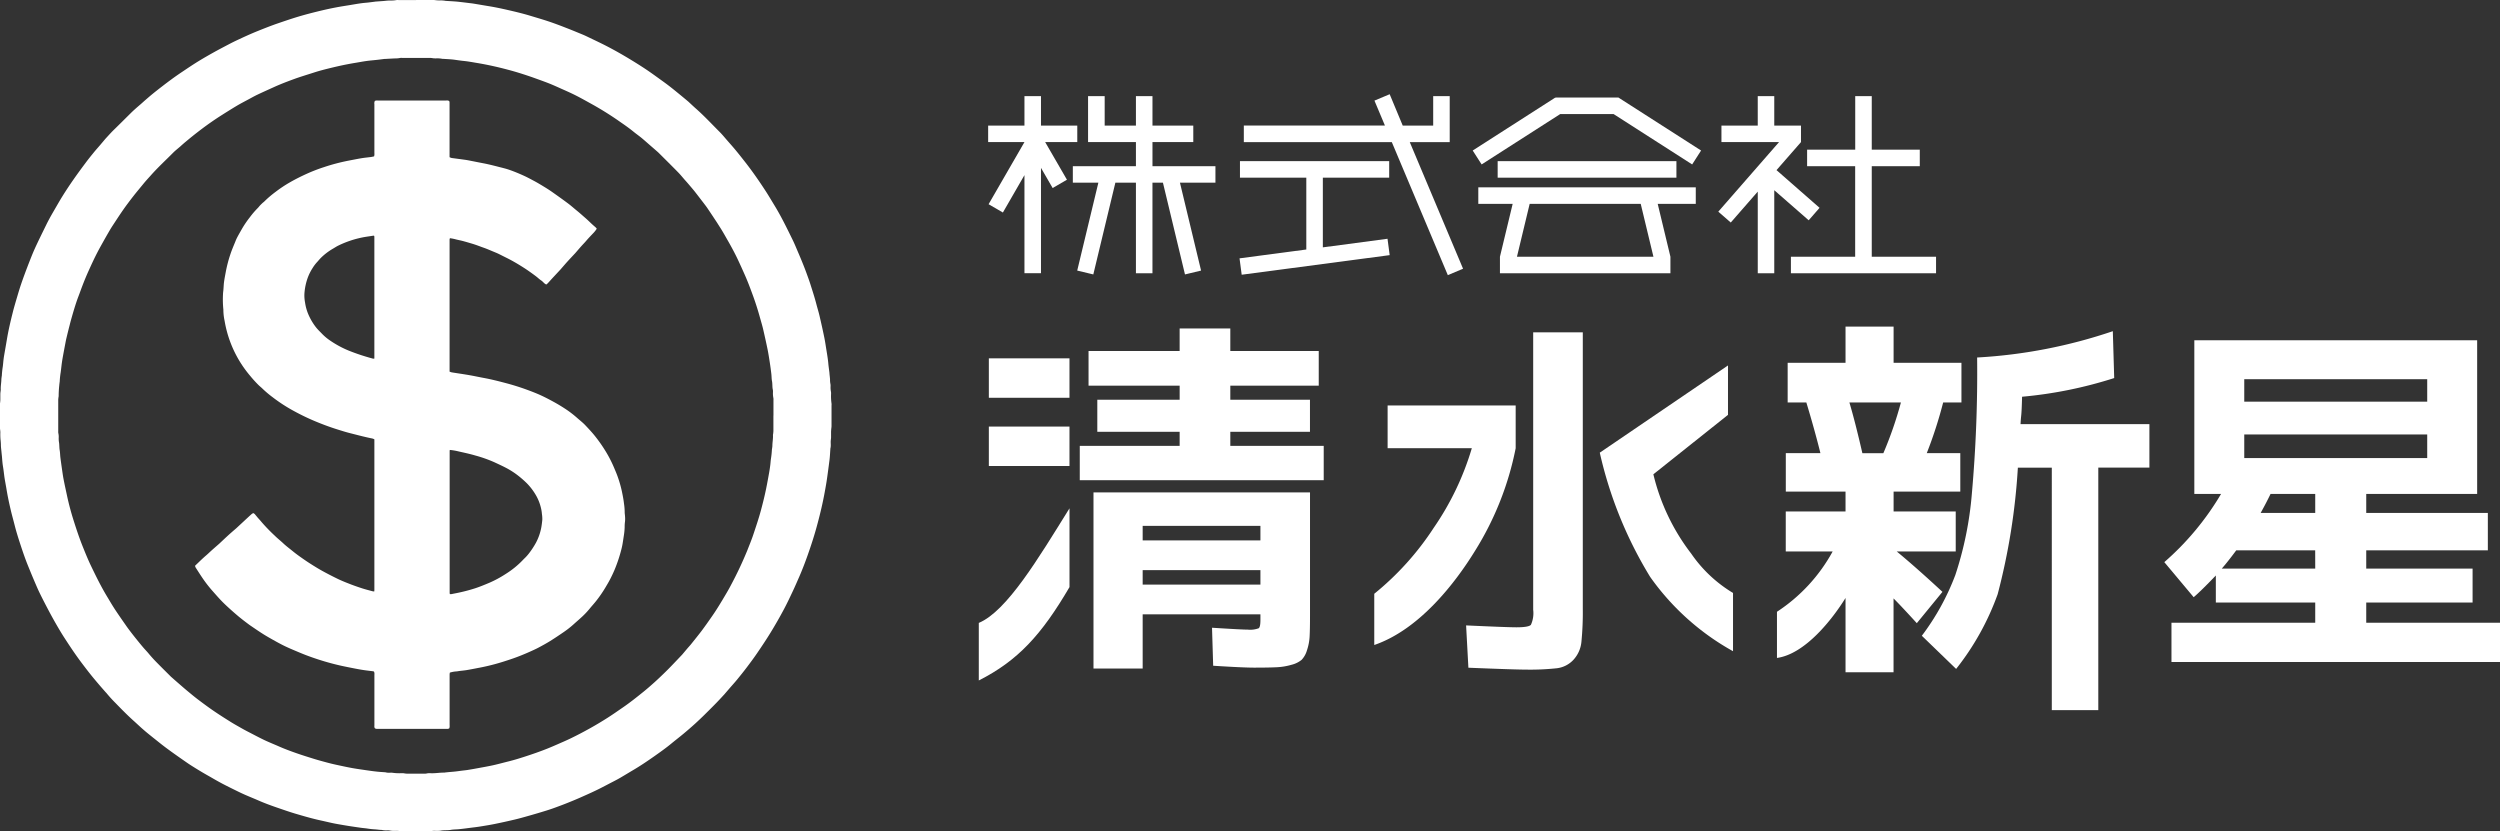
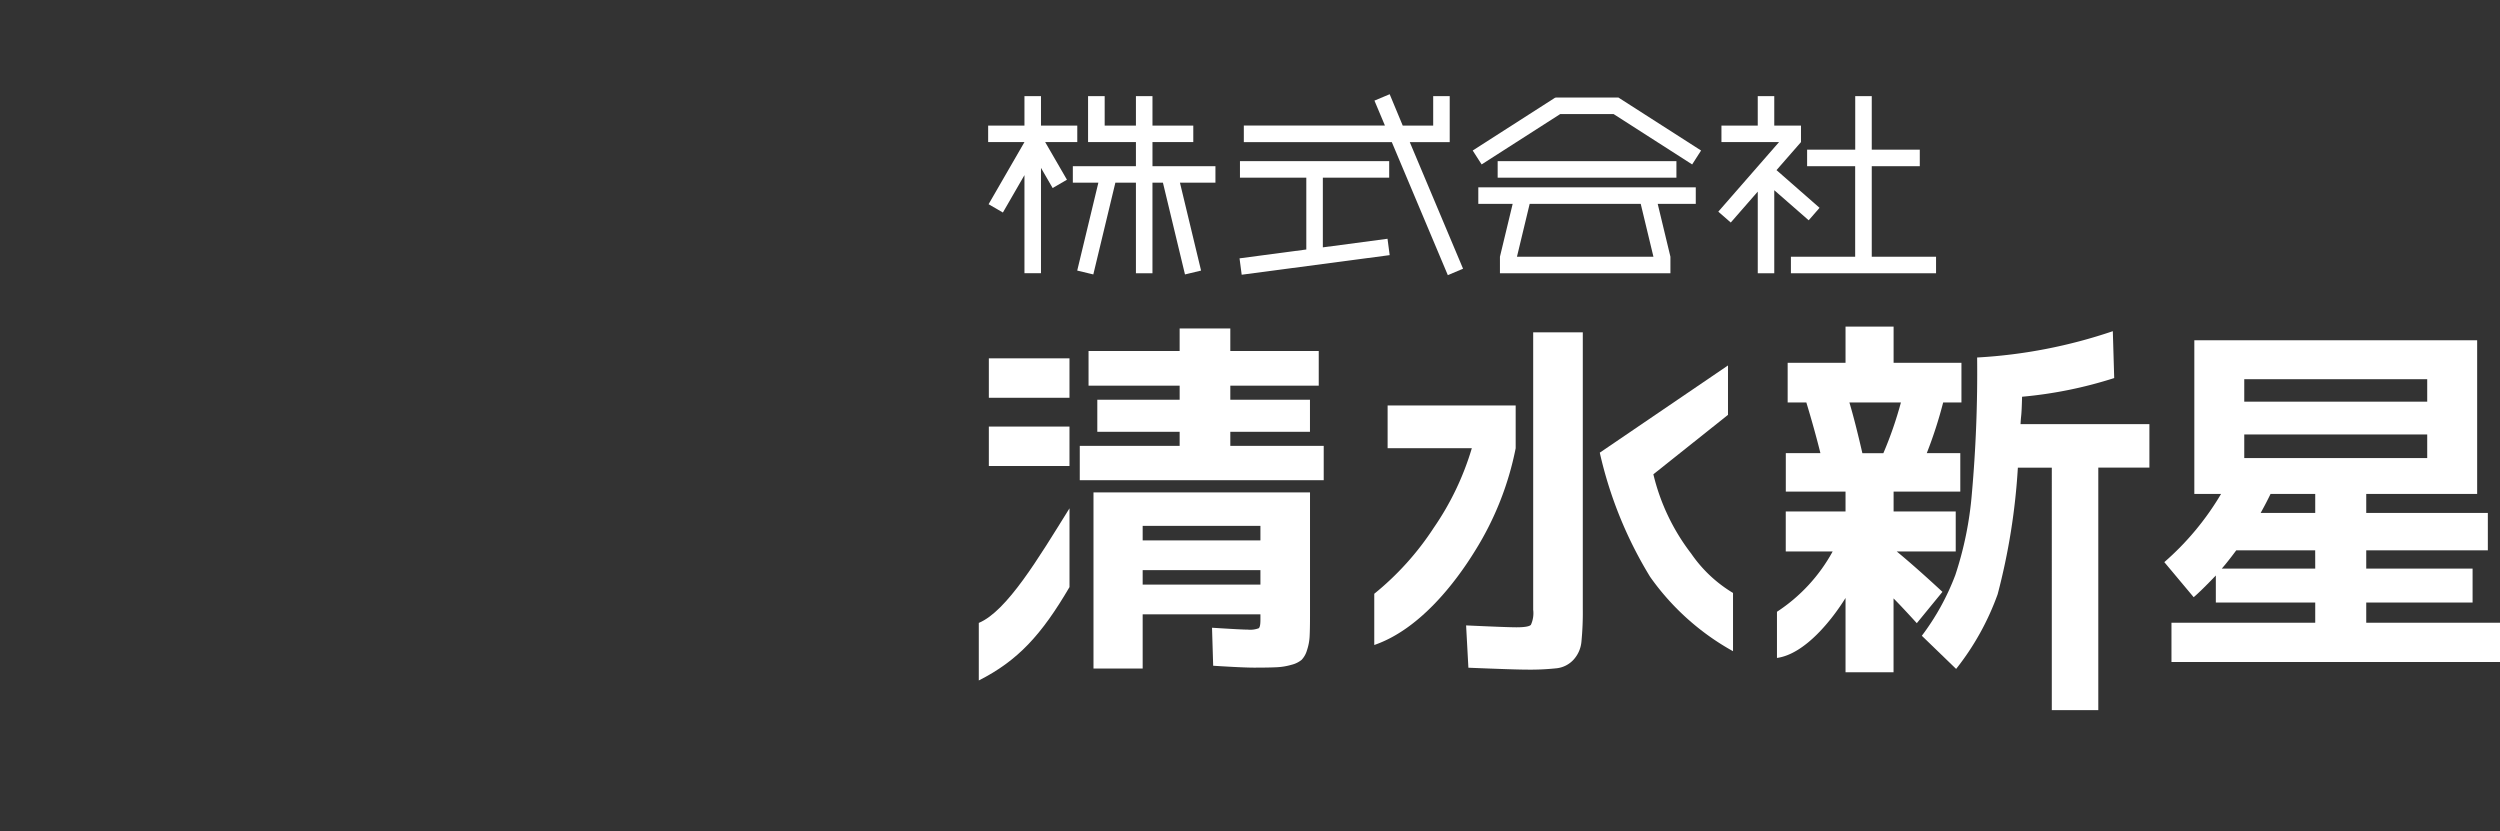
<svg xmlns="http://www.w3.org/2000/svg" width="180.562" height="60.054" viewBox="0 0 180.562 60.054">
  <rect x="0" y="0" width="180.562" height="60.054" fill="#333333" stroke="none" />
  <defs>
    <clipPath id="clip-path">
-       <rect id="Rectangle_328" data-name="Rectangle 328" width="60.071" height="60.054" fill="#fff" />
-     </clipPath>
+       </clipPath>
    <clipPath id="clip-path-2">
      <rect id="Rectangle_109" data-name="Rectangle 109" width="109.869" height="44.482" fill="none" />
    </clipPath>
  </defs>
  <g id="Group_369" data-name="Group 369" transform="translate(-358 -4482.023)">
    <g id="Group_367" data-name="Group 367" transform="translate(358 4482.023)">
      <g id="Group_365" data-name="Group 365" clip-path="url(#clip-path)">
-         <path id="Path_1295" data-name="Path 1295" d="M30.048,0c.415,0,.831,0,1.246,0,.073,0,.147.014.221.02s.136.011.2.013a1.935,1.935,0,0,1,.48.033.071.071,0,0,0,.018,0c.222.014.444.025.666.042.148.011.3.028.442.045.178.02.355.043.533.065.11.014.221.024.331.042.348.056.694.118,1.041.174.495.079.984.181,1.472.294.531.122,1.06.248,1.582.406.456.139.914.27,1.366.422.422.142.839.3,1.254.463.375.144.747.3,1.119.452.126.051.251.107.373.166.519.251,1.042.493,1.552.761s1.021.558,1.519.859c.408.247.813.5,1.209.764.375.251.739.519,1.106.783.226.162.45.327.67.5s.424.34.635.513.41.338.614.508l.028.025c.177.164.352.331.533.491.61.537,1.161,1.134,1.736,1.707.183.183.345.388.517.582.094.107.187.215.281.321.341.384.658.787.975,1.19.56.71,1.075,1.453,1.566,2.211.2.312.388.633.582.95.5.815.917,1.673,1.336,2.53.136.278.253.565.374.85q.2.461.386.926c.093.229.18.461.265.694.091.251.183.5.263.755.147.466.3.931.422,1.405.073.282.161.56.227.843.121.518.238,1.037.344,1.558.066.32.111.645.164.968.036.22.072.439.1.659.02.14.029.282.045.424.019.159.041.318.061.477.006.049.007.1.012.148.007.073.016.147.024.221,0,.043.01.086.011.129a1.574,1.574,0,0,0,.03.351.851.851,0,0,1,.008.185,1.561,1.561,0,0,0,.029.37.779.779,0,0,1,.008.166,3.67,3.67,0,0,0,.033.685.585.585,0,0,1,0,.13c0,.5,0,.992,0,1.488,0,.086-.016.172-.024.258,0,.049-.008.1-.009.148,0,.136,0,.273,0,.409,0,.086-.017.172-.024.258S60,32,60,32.08a1.106,1.106,0,0,1-.029.332.145.145,0,0,0,0,.037c-.014.2-.024.407-.043.61-.014.16-.038.318-.058.478q-.025.193-.051.386c-.039.287-.076.575-.121.862-.042.268-.091.536-.14.8-.135.737-.306,1.466-.5,2.19-.207.792-.458,1.57-.731,2.341-.184.519-.381,1.034-.6,1.538-.148.334-.291.67-.446,1-.208.443-.416.887-.645,1.319q-.457.861-.966,1.693c-.314.513-.647,1.012-.986,1.508-.233.342-.481.675-.73,1.005-.231.306-.471.605-.713.9-.172.211-.356.411-.534.617-.133.154-.265.31-.4.465-.016.019-.034.036-.051.054-.44.488-.907.949-1.374,1.411q-.344.339-.7.663-.406.366-.827.716c-.285.237-.58.462-.867.7-.4.33-.826.631-1.25.93-.491.345-.989.681-1.507.986-.309.182-.615.37-.925.551-.171.1-.347.192-.523.283-.4.206-.789.417-1.19.611s-.8.37-1.2.547c-.3.132-.6.256-.908.379q-.353.142-.711.272c-.262.1-.524.191-.79.274-.449.14-.9.274-1.352.4-.321.092-.643.182-.969.259q-.722.171-1.449.319c-.363.073-.73.131-1.1.19-.213.034-.428.056-.643.084-.275.035-.55.074-.826.1-.19.021-.385.013-.572.047-.251.046-.506.011-.757.06a2.26,2.26,0,0,1-.389.01,1.171,1.171,0,0,0-.3.025.558.558,0,0,1-.148.009h-1.9a.426.426,0,0,1-.111,0,1.822,1.822,0,0,0-.444-.03,1.682,1.682,0,0,1-.388-.029.763.763,0,0,0-.167-.007,1.552,1.552,0,0,1-.388-.03.742.742,0,0,0-.13-.008c-.086-.008-.172-.018-.257-.027-.031,0-.062-.008-.093-.008a5.5,5.5,0,0,1-.625-.068c-.135-.018-.27-.027-.4-.046-.3-.042-.6-.086-.9-.133-.256-.04-.512-.085-.767-.13-.14-.024-.28-.051-.419-.081-.278-.061-.555-.127-.833-.188-.617-.134-1.223-.311-1.828-.49-.463-.137-.919-.3-1.375-.456-.439-.152-.874-.313-1.3-.5-.3-.131-.605-.254-.906-.384q-.281-.122-.556-.258c-.367-.18-.735-.36-1.1-.55-.3-.158-.6-.329-.893-.5-.189-.106-.377-.213-.564-.323s-.393-.235-.587-.357c-.179-.111-.357-.223-.53-.343q-.512-.353-1.018-.714c-.246-.176-.491-.355-.731-.54s-.464-.369-.7-.555c-.188-.151-.375-.3-.561-.456-.1-.087-.206-.177-.307-.268-.165-.149-.326-.3-.493-.451-.482-.428-.933-.889-1.381-1.351a9.321,9.321,0,0,1-.636-.7c-.019-.024-.043-.044-.064-.068-.163-.186-.327-.371-.487-.559-.2-.236-.4-.471-.593-.713-.231-.29-.456-.585-.679-.881-.42-.56-.808-1.143-1.188-1.729-.2-.306-.387-.62-.57-.935q-.293-.506-.568-1.023c-.229-.433-.455-.868-.67-1.307-.149-.306-.281-.62-.415-.934-.146-.341-.286-.685-.426-1.029-.206-.505-.382-1.021-.552-1.539-.153-.465-.3-.931-.42-1.406-.093-.372-.2-.742-.286-1.115-.118-.5-.224-1-.306-1.509-.042-.256-.094-.51-.134-.766-.033-.213-.055-.429-.085-.643-.02-.147-.048-.293-.064-.44-.019-.172-.03-.344-.045-.517-.006-.061-.014-.123-.02-.184s-.011-.11-.016-.166c-.01-.092-.02-.184-.029-.276,0-.043-.007-.087-.008-.13a4.059,4.059,0,0,0-.03-.462,4.737,4.737,0,0,1-.011-.5c0-.092-.017-.184-.025-.276,0-.049-.008-.1-.008-.148q0-.781,0-1.563c0-.068.014-.135.02-.2s.011-.111.012-.166c0-.136,0-.273,0-.409,0-.086.016-.172.025-.258a.383.383,0,0,0,.007-.055c-.015-.255.04-.505.043-.759a1.489,1.489,0,0,1,.019-.165c0-.037.014-.073.015-.11a5.9,5.9,0,0,1,.069-.644c.02-.147.03-.3.046-.442.012-.1.025-.209.042-.312.068-.4.141-.8.208-1.205.108-.654.261-1.3.421-1.939.091-.366.2-.729.306-1.09.1-.339.2-.677.315-1.011.126-.369.262-.735.4-1.1.13-.341.263-.681.4-1.019.109-.263.227-.523.349-.78.207-.437.421-.87.632-1.3.154-.318.324-.627.5-.932.229-.39.448-.785.687-1.169q.383-.615.8-1.211c.286-.411.584-.814.884-1.216.177-.238.363-.469.551-.7.16-.2.33-.385.494-.578.12-.141.239-.283.358-.425l.024-.028c.181-.195.358-.394.545-.583C8.59,9.023,9,8.612,9.416,8.2c.228-.227.47-.439.715-.647.127-.108.248-.223.375-.332.178-.153.355-.308.537-.456.22-.179.445-.354.67-.528.446-.344.9-.681,1.365-.993.33-.22.657-.443.991-.656.276-.176.558-.345.842-.508.338-.195.678-.385,1.023-.568.383-.2.765-.41,1.157-.594.493-.231.987-.46,1.493-.664s1-.4,1.51-.575c.416-.142.832-.284,1.252-.415.627-.194,1.262-.357,1.9-.509q.514-.122,1.034-.221c.327-.063.658-.112.987-.166.286-.047.572-.1.859-.137.153-.022.308-.029.461-.047s.318-.039.477-.06c.012,0,.024-.006.037-.007l.61-.044c.086-.007.172-.019.258-.026.062-.005.123-.007.185-.01a2.155,2.155,0,0,0,.481-.031.592.592,0,0,1,.149,0h1.264M55.863,30.011h0q0-.558,0-1.116a.574.574,0,0,0-.006-.148,1.69,1.69,0,0,1-.03-.406.856.856,0,0,0-.007-.185c-.052-.206-.02-.419-.062-.627-.034-.168-.027-.344-.047-.516-.033-.276-.069-.551-.112-.826-.048-.312-.095-.623-.157-.932-.1-.491-.209-.98-.322-1.468-.06-.259-.138-.514-.209-.77-.154-.561-.328-1.116-.528-1.664-.183-.5-.368-1-.584-1.486-.173-.39-.348-.78-.531-1.166-.2-.42-.42-.828-.649-1.233-.2-.345-.387-.691-.6-1.024-.091-.14-.178-.283-.27-.423-.208-.315-.416-.63-.628-.943-.1-.153-.217-.3-.33-.449-.2-.261-.4-.522-.6-.779-.138-.175-.285-.343-.429-.512-.1-.118-.2-.233-.306-.349-.159-.181-.309-.371-.478-.542-.447-.456-.9-.905-1.353-1.356-.039-.039-.079-.079-.121-.116q-.258-.226-.517-.45c-.2-.174-.4-.352-.6-.521s-.4-.306-.6-.467c-.325-.268-.67-.509-1.017-.747A22.852,22.852,0,0,0,42.8,7.552c-.391-.214-.778-.436-1.175-.638-.353-.18-.716-.341-1.076-.5-.3-.135-.6-.272-.9-.391-.4-.158-.811-.3-1.22-.448-.579-.2-1.163-.387-1.757-.542-.748-.2-1.5-.366-2.265-.492-.317-.053-.632-.112-.952-.142-.117-.011-.233-.029-.349-.044-.159-.021-.318-.048-.477-.062-.215-.019-.432-.029-.647-.043a.16.16,0,0,1-.037,0,1.819,1.819,0,0,0-.462-.033c-.068,0-.136,0-.2-.01s-.159-.023-.239-.024q-1,0-2.008,0a.675.675,0,0,0-.166.009,1.391,1.391,0,0,1-.3.026c-.259.012-.518.027-.778.041l-.037,0c-.171.022-.343.045-.514.064-.258.029-.517.048-.773.084-.275.038-.548.092-.822.136-.537.088-1.069.2-1.6.327-.464.112-.926.225-1.38.373-.483.157-.97.3-1.448.475s-.939.351-1.4.559c-.406.185-.813.366-1.216.557-.212.1-.418.217-.625.328-.295.159-.592.311-.88.482-.4.241-.8.491-1.2.746q-.671.433-1.31.913-.34.257-.674.523c-.184.146-.364.3-.544.447-.118.1-.232.2-.348.306-.172.15-.355.29-.516.452-.55.554-1.125,1.083-1.642,1.67-.18.2-.365.4-.537.614-.226.278-.459.551-.679.833-.247.317-.491.637-.722.966-.27.385-.525.78-.784,1.173-.085.129-.166.261-.244.395q-.238.409-.469.823c-.136.243-.273.486-.4.734-.225.434-.429.879-.631,1.325-.163.362-.314.728-.456,1.1-.093.243-.179.489-.272.731-.167.434-.3.878-.431,1.325-.07.244-.14.488-.2.733-.081.311-.158.624-.233.937-.031.126-.056.254-.08.381q-.089.464-.174.929c-.031.17-.06.341-.084.512-.031.226-.052.454-.084.68a5.843,5.843,0,0,0-.069.644c0,.031-.007.061-.011.092-.008.073-.02.147-.024.221a7.568,7.568,0,0,0-.042.759.507.507,0,0,1-.011.073,1.869,1.869,0,0,0-.02.2q0,1.135,0,2.269a.544.544,0,0,0,.009.148,1.115,1.115,0,0,1,.026.3,1.746,1.746,0,0,0,.012.3c.041.207.022.419.059.627.03.17.028.345.049.516.03.245.066.489.1.734.041.275.076.551.128.824.073.383.158.763.239,1.144a19.429,19.429,0,0,0,.5,1.884c.2.632.41,1.26.658,1.876.183.454.366.908.577,1.348.363.754.73,1.506,1.163,2.223.189.313.372.629.572.934.255.388.522.768.787,1.149.109.158.224.312.34.464q.254.331.517.655c.135.168.273.335.414.5.117.136.243.264.357.4q.3.364.635.7c.312.319.63.632.946.947.035.035.069.071.107.1q.278.246.558.489c.173.15.344.3.52.447.267.221.531.444.807.653.37.28.743.557,1.125.819.408.28.827.545,1.247.808.257.161.523.307.786.457q.226.129.457.248c.391.2.779.41,1.175.6.352.167.715.311,1.072.468.408.18.826.335,1.247.482s.835.278,1.255.407c.319.1.642.186.965.273q.34.091.685.166c.375.081.749.163,1.126.232.346.063.7.11,1.043.161.256.037.513.073.771.1.184.021.369.029.554.043a.249.249,0,0,1,.055.007,1.036,1.036,0,0,0,.313.029.807.807,0,0,1,.167,0,3.606,3.606,0,0,0,.667.033.94.94,0,0,1,.185.008,1.348,1.348,0,0,0,.332.025h1.116a.661.661,0,0,0,.166-.008.94.94,0,0,1,.3-.024c.329.018.654-.048.982-.042a.787.787,0,0,0,.092-.013l.2-.021c.172-.016.344-.028.517-.047s.33-.043.5-.064c.135-.017.27-.028.4-.05q.384-.062.766-.134c.358-.066.718-.128,1.074-.207s.732-.183,1.1-.274c.4-.1.787-.219,1.176-.345.56-.181,1.116-.374,1.662-.593.224-.09.446-.186.667-.283.323-.142.648-.28.966-.433.48-.231.951-.479,1.417-.739q.657-.367,1.29-.772c.37-.236.73-.49,1.092-.739.51-.35.994-.736,1.475-1.124.274-.221.539-.454.8-.688.23-.206.454-.421.676-.636q.261-.252.513-.513c.267-.276.53-.555.795-.833l.037-.042c.119-.142.238-.284.358-.425.1-.117.208-.229.3-.349.24-.3.483-.6.712-.9.263-.352.515-.712.766-1.072.273-.391.525-.8.768-1.206.205-.346.415-.69.6-1.048a27.137,27.137,0,0,0,1.173-2.487c.156-.4.32-.792.454-1.2.187-.565.379-1.127.533-1.7.14-.526.273-1.054.381-1.588.078-.381.147-.765.215-1.148.033-.182.059-.366.082-.55.019-.147.025-.3.047-.442a6.151,6.151,0,0,0,.069-.644c0-.037.01-.073.015-.11.007-.061.019-.122.02-.184,0-.26.059-.517.042-.778a.429.429,0,0,1,.011-.073,2.217,2.217,0,0,0,.021-.221c0-.372,0-.744,0-1.116" transform="translate(0 -0.001)" fill="#fff" />
        <path id="Path_1296" data-name="Path 1296" d="M58.369,27.448a.544.544,0,0,0,.025-.239q0-1.767,0-3.534a.4.4,0,0,1,.036-.244.815.815,0,0,1,.1-.024.95.95,0,0,1,.111,0H63.57a.35.35,0,0,1,.228.036.511.511,0,0,1,.025.095c0,.055,0,.112,0,.167v3.572c0,.073,0,.147,0,.22a.5.5,0,0,0,.218.07c.306.042.612.08.918.123.128.018.256.044.383.069.3.058.594.119.891.175.414.078.821.184,1.228.288.216.055.433.107.644.179.369.126.729.276,1.085.438.249.113.487.244.727.371.257.136.506.288.754.439.19.116.379.236.561.364.384.271.768.543,1.144.825.232.174.449.369.675.552.2.164.393.339.589.509.16.138.308.287.462.43.09.084.186.163.277.246a.864.864,0,0,1,.076.091,2.075,2.075,0,0,1-.2.265c-.187.2-.379.392-.555.6-.112.133-.234.255-.35.384-.153.17-.3.345-.45.517l-.025.027c-.181.195-.365.388-.544.585-.158.174-.309.353-.464.53l-.024.028q-.272.292-.544.584c-.126.136-.249.275-.375.411a1.149,1.149,0,0,1-.113.1c-.156-.063-.236-.207-.365-.291s-.231-.186-.348-.277-.247-.186-.373-.276-.252-.179-.381-.265-.26-.168-.392-.25-.253-.155-.382-.229-.269-.153-.406-.225-.277-.14-.415-.209-.265-.135-.4-.2-.284-.122-.427-.182-.285-.121-.429-.178-.279-.1-.419-.153-.29-.108-.437-.157-.3-.092-.444-.135-.3-.087-.447-.125-.29-.064-.434-.1a3.431,3.431,0,0,0-.461-.094.466.466,0,0,0-.026.087c0,.049,0,.1,0,.149v9.19c0,.067,0,.135,0,.211a1.075,1.075,0,0,0,.162.054c.421.068.843.127,1.262.2.347.06.691.136,1.037.2.548.1,1.088.238,1.626.381.509.135,1.011.292,1.505.474.343.127.685.257,1.016.41s.644.319.959.492q.39.215.763.46a7.5,7.5,0,0,1,.857.649c.2.18.421.347.608.544.246.26.492.521.714.8s.454.6.657.922a8.864,8.864,0,0,1,.711,1.346c.091.217.186.433.264.655a8.369,8.369,0,0,1,.313,1.107c.057.278.112.558.143.84a4.092,4.092,0,0,1,.05.628c0,.091.02.184.023.276a1.989,1.989,0,0,1,0,.389,2.766,2.766,0,0,0-.025.407,4.686,4.686,0,0,1-.065.645c-.029.189-.055.379-.088.567-.022.128-.049.255-.082.381a10.631,10.631,0,0,1-.5,1.5c-.1.233-.209.464-.326.688s-.237.42-.36.628a8.845,8.845,0,0,1-.634.914c-.155.2-.33.385-.489.582a5.745,5.745,0,0,1-.535.566c-.2.187-.407.361-.608.544a6.8,6.8,0,0,1-.715.561c-.321.221-.645.439-.976.645-.279.173-.567.331-.857.484-.213.113-.435.21-.655.309-.186.084-.375.162-.564.239-.413.169-.836.311-1.261.445a15.084,15.084,0,0,1-1.78.453c-.31.058-.618.122-.929.173-.225.037-.455.048-.679.09a2.088,2.088,0,0,0-.521.09,1,1,0,0,0-.019.117c0,.068,0,.136,0,.2q0,1.739,0,3.479a.483.483,0,0,1-.025.231.426.426,0,0,1-.093.034,1.077,1.077,0,0,1-.149,0H58.686c-.091,0-.188.019-.266-.052a.305.305,0,0,1-.025-.181c0-.322,0-.645,0-.967q0-1.349,0-2.7a.467.467,0,0,0-.025-.227.182.182,0,0,0-.059-.029c-.227-.03-.454-.053-.68-.087-.208-.03-.415-.068-.621-.108-.358-.07-.716-.14-1.072-.219a18.611,18.611,0,0,1-2.278-.676c-.372-.134-.737-.291-1.1-.445-.251-.105-.5-.216-.744-.337-.266-.133-.526-.277-.785-.423-.232-.13-.464-.263-.688-.405-.277-.175-.548-.361-.819-.546-.153-.1-.3-.215-.45-.328s-.313-.242-.466-.367c-.239-.2-.468-.4-.7-.611-.179-.162-.355-.327-.524-.5-.22-.226-.427-.464-.636-.7a9.333,9.333,0,0,1-.649-.81c-.214-.3-.411-.619-.614-.93a.606.606,0,0,1-.045-.128c.064-.062.125-.122.187-.18.2-.191.4-.388.613-.568.128-.109.246-.226.37-.338.183-.166.371-.327.557-.49l.028-.025c.208-.194.414-.391.624-.583.187-.171.379-.336.569-.5l.028-.024.6-.557c.168-.156.335-.312.506-.465a.792.792,0,0,1,.122-.076.377.377,0,0,1,.16.134c.062.069.118.143.179.213.089.1.183.2.269.307a12.6,12.6,0,0,0,.943.974c.2.2.418.367.62.558.221.209.467.387.7.579.167.137.342.266.518.391.242.171.486.342.737.5.287.183.577.363.875.527.374.206.754.4,1.14.587.307.145.625.269.943.392.266.1.536.195.807.281.236.075.476.135.715.2a1.049,1.049,0,0,0,.134.018c0-.041.009-.07.009-.1q0-5.441,0-10.888a.776.776,0,0,0-.141-.059c-.486-.095-.965-.222-1.444-.344Q56.5,47.4,56.2,47.31c-.267-.081-.533-.163-.8-.252-.422-.142-.838-.3-1.251-.472a16.066,16.066,0,0,1-1.525-.73,11.435,11.435,0,0,1-1.589-1.027,7.4,7.4,0,0,1-.711-.6c-.1-.1-.205-.179-.3-.273a8.789,8.789,0,0,1-.6-.661,8.524,8.524,0,0,1-.581-.77,8.238,8.238,0,0,1-1.267-3.206,3.775,3.775,0,0,1-.089-.81A7.208,7.208,0,0,1,47.46,37.4a2.268,2.268,0,0,1,.024-.258c0-.037.006-.074.009-.111.014-.179.02-.358.044-.535.031-.226.076-.451.117-.676A9.59,9.59,0,0,1,48,34.492c.1-.305.232-.6.352-.9a2.987,2.987,0,0,1,.136-.305c.117-.218.239-.433.363-.648a7.216,7.216,0,0,1,.557-.811,5.894,5.894,0,0,1,.555-.647c.053-.051.1-.114.146-.167s.13-.133.2-.2c.04-.038.089-.068.127-.107a7.464,7.464,0,0,1,.819-.7,9.226,9.226,0,0,1,1.035-.689c.4-.231.819-.438,1.242-.63a12.053,12.053,0,0,1,1.213-.468,14.117,14.117,0,0,1,1.812-.476c.3-.056.606-.12.911-.17.225-.037.453-.057.68-.087.073-.01.145-.029.222-.045m5.481,21.2a.165.165,0,0,0-.021.053q0,5.141,0,10.282a.442.442,0,0,0,.017.08.59.59,0,0,0,.109,0c.1-.018.206-.042.309-.061a12,12,0,0,0,1.383-.353c.354-.113.7-.259,1.038-.4a7.885,7.885,0,0,0,1.176-.632,6.425,6.425,0,0,0,1.291-1.053c.029-.032.061-.062.092-.092a3.011,3.011,0,0,0,.3-.333,5.885,5.885,0,0,0,.52-.79,3.82,3.82,0,0,0,.38-1.082c.036-.188.056-.379.077-.569a2.349,2.349,0,0,0-.028-.424,2.62,2.62,0,0,0-.066-.42,3.365,3.365,0,0,0-.432-1.041,4.235,4.235,0,0,0-.593-.758,7.048,7.048,0,0,0-.6-.528,5.764,5.764,0,0,0-.853-.558c-.3-.159-.611-.3-.92-.444a9.67,9.67,0,0,0-1.348-.474c-.391-.116-.791-.2-1.189-.29a4.076,4.076,0,0,0-.638-.11M58.373,33.178a.138.138,0,0,0-.043-.011c-.274.046-.55.077-.823.133a7.2,7.2,0,0,0-1.718.584c-.144.07-.278.162-.418.242a4.259,4.259,0,0,0-.85.655c-.1.1-.187.215-.286.317a2.866,2.866,0,0,0-.309.417,3.538,3.538,0,0,0-.328.644,4.159,4.159,0,0,0-.26,1.248,2.69,2.69,0,0,0,.049.59,3.379,3.379,0,0,0,.253.89,4.2,4.2,0,0,0,.53.892c.138.177.3.327.455.489a3.585,3.585,0,0,0,.6.494,7.157,7.157,0,0,0,1.323.711,15.073,15.073,0,0,0,1.673.557.33.33,0,0,0,.171.016V33.409c0-.055,0-.112,0-.167a.291.291,0,0,0-.019-.064" transform="translate(-31.354 -16.147)" fill="#fff" />
      </g>
    </g>
    <g id="Group_368" data-name="Group 368" transform="translate(428.693 4488.828)">
      <path id="Path_89" data-name="Path 89" d="M3.08.093V2.221H.458V3.414H3.08L.49,7.9l1.033.6L3.08,5.8v7.083H4.274V5.275l.842,1.457,1.033-.6L4.577,3.414H6.895V2.221H4.274V.093Z" transform="translate(0.218 0.044)" fill="#fff" />
      <path id="Path_90" data-name="Path 90" d="M23.5,0,22.4.462l.757,1.8H12.966V3.459H23.654L27.7,13.068l1.1-.464L24.951,3.459h2.885V.137H26.643V2.266h-2.2Z" transform="translate(6.176 0)" fill="#fff" />
      <rect id="Rectangle_106" data-name="Rectangle 106" width="12.911" height="1.194" transform="translate(37.475 4.834)" fill="#fff" />
      <path id="Path_91" data-name="Path 91" d="M44.375.093V3.959H40.9V5.153h3.471v6.54H39.73v1.193H50.213V11.694H45.569V5.153h3.469V3.959H45.569V.093Z" transform="translate(18.925 0.044)" fill="#fff" />
      <path id="Path_92" data-name="Path 92" d="M30.151.163V.2L30.13.163,24.163,3.988l.644,1.005L30.48,1.357h3.861l5.672,3.636.644-1.005L34.689.163Z" transform="translate(11.51 0.078)" fill="#fff" />
      <path id="Path_93" data-name="Path 93" d="M24.437,5.749h2.482L26,9.567v1.194H38.313V9.567l-.918-3.818h2.749V4.555H24.437Zm3.71,0h8.021l.918,3.818H27.229Z" transform="translate(11.64 2.17)" fill="#fff" />
      <path id="Path_94" data-name="Path 94" d="M18.773,9.5V4.468h4.792V3.274H12.787V4.468h4.792V9.655l-4.823.639.156,1.183L23.6,10.062l-.156-1.183Z" transform="translate(6.076 1.56)" fill="#fff" />
      <path id="Path_95" data-name="Path 95" d="M39.027.093V2.221H36.405V3.414h4.159L36.178,8.438l.9.785,1.95-2.234v5.9H40.22v-6l2.486,2.172.785-.9L40.382,5.438,42.15,3.414h0V2.221H40.22V.093Z" transform="translate(17.233 0.044)" fill="#fff" />
      <path id="Path_96" data-name="Path 96" d="M9.157.093V2.221H6.9V.093H5.7V3.414H9.157V5.153H4.6V6.346H6.444L4.917,12.693l1.162.279L7.672,6.346H9.157v6.54h1.194V6.346h.757L12.7,12.972l1.162-.279L12.337,6.346H14.9V5.153H10.352V3.414H13.3V2.221H10.352V.093Z" transform="translate(2.192 0.044)" fill="#fff" />
      <g id="Group_64" data-name="Group 64" transform="translate(0 0)">
        <g id="Group_63" data-name="Group 63" clip-path="url(#clip-path-2)">
          <path id="Path_97" data-name="Path 97" d="M5.611,32.2H9.163V28.288h8.505V28.7c0,.331-.041.529-.124.592a1.739,1.739,0,0,1-.784.1q-.441,0-2.588-.137L14.255,32q2.148.137,2.973.137,1.019,0,1.6-.028a4.556,4.556,0,0,0,1.087-.179,1.843,1.843,0,0,0,.729-.357,1.679,1.679,0,0,0,.385-.688,3.73,3.73,0,0,0,.193-1.019q.027-.536.027-1.473V19.479H5.611ZM9.163,21.9h8.505v1.045H9.163Zm0,3.193h8.505v1.047H9.163Z" transform="translate(2.673 9.278)" fill="#fff" />
          <path id="Path_98" data-name="Path 98" d="M15.813,18.921h5.753V16.609H15.813V15.591H22.2V13.085H15.813V11.461h-3.66v1.624H5.574v2.505h6.58v1.019H6.207v2.312h5.947V19.94H4.94v2.477H22.559V19.94H15.813Z" transform="translate(2.353 5.459)" fill="#fff" />
          <path id="Path_99" data-name="Path 99" d="M28.685,31.688a2.023,2.023,0,0,1-.165,1.087q-.166.179-1.047.179-.66,0-3.633-.137l.165,3.056q3.357.137,4.185.137a17.956,17.956,0,0,0,2.215-.1,1.949,1.949,0,0,0,1.184-.605,2.22,2.22,0,0,0,.579-1.293,21.954,21.954,0,0,0,.1-2.409V11.648H28.685Z" transform="translate(11.356 5.548)" fill="#fff" />
          <path id="Path_100" data-name="Path 100" d="M29.56,18.311V15.227H20.311v3.084h6.083a20.246,20.246,0,0,1-2.752,5.752,20.554,20.554,0,0,1-4.295,4.764v3.7c3.245-1.113,5.823-4.439,7.281-6.806a22,22,0,0,0,2.932-7.405" transform="translate(9.216 7.253)" fill="#fff" />
          <path id="Path_101" data-name="Path 101" d="M47.692,27.61h4.267V24.72H47.472V23.287h4.817v-2.78H49.868a31.022,31.022,0,0,0,1.184-3.661h1.32V13.984h-4.9V11.369H44v2.615H39.82v2.863h1.349q.6,1.982,1.017,3.661h-2.5v2.78H44V24.72H39.683V27.61H43.07a12.164,12.164,0,0,1-4.022,4.355V35.3C41.1,35.017,43.07,32.473,44,30.969v5.366h3.468V31q.578.578,1.68,1.789L51,30.527q-1.9-1.761-3.3-2.917m-.963-7.1H45.216q-.525-2.285-.937-3.661H48a27.386,27.386,0,0,1-1.267,3.661" transform="translate(18.6 5.415)" fill="#fff" />
          <path id="Path_102" data-name="Path 102" d="M53.375,16.327a30.76,30.76,0,0,0,6.654-1.349l-.1-3.385a36.74,36.74,0,0,1-9.8,1.9,98.737,98.737,0,0,1-.385,9.881A25.206,25.206,0,0,1,48.556,29.2a17.568,17.568,0,0,1-2.421,4.391l2.477,2.395a19.051,19.051,0,0,0,3-5.395,46.633,46.633,0,0,0,1.459-9.143h2.451V38.96H58.88V21.444h3.691V18.306H53.264c.037-.753.072-.419.111-1.98" transform="translate(21.976 5.522)" fill="#fff" />
          <path id="Path_103" data-name="Path 103" d="M72.584,32.438V30.979h7.681V28.528H72.584V27.207h8.783v-2.7H72.584V23.134h8.011V12.039H60.168V23.134H62.1a20.041,20.041,0,0,1-4.1,4.927l2.121,2.533q.549-.469,1.6-1.569v1.955H68.9v1.459H58.517v2.835H82.245V32.438ZM63.774,14.847H76.988v1.624H63.774Zm0,3.992H76.988v1.707H63.774ZM68.9,28.528H62.15q.414-.467,1.047-1.321h5.7Zm0-4.019H64.958q.412-.742.716-1.376H68.9Z" transform="translate(27.624 5.734)" fill="#fff" />
          <rect id="Rectangle_107" data-name="Rectangle 107" width="5.824" height="2.848" transform="translate(0.726 19.076)" fill="#fff" />
          <rect id="Rectangle_108" data-name="Rectangle 108" width="5.824" height="2.848" transform="translate(0.726 24.004)" fill="#fff" />
          <path id="Path_104" data-name="Path 104" d="M0,28.535v4.157c2.817-1.428,4.526-3.285,6.551-6.744v-5.69C4.3,23.876,2.03,27.686,0,28.535" transform="translate(0 9.65)" fill="#fff" />
          <path id="Path_105" data-name="Path 105" d="M37,26.884a15.14,15.14,0,0,1-2.752-5.753l5.39-4.293V13.269l-9.26,6.3a29.629,29.629,0,0,0,3.635,8.967,18,18,0,0,0,5.988,5.372V29.7a9.727,9.727,0,0,1-3-2.812" transform="translate(14.473 6.32)" fill="#fff" />
        </g>
      </g>
    </g>
  </g>
</svg>